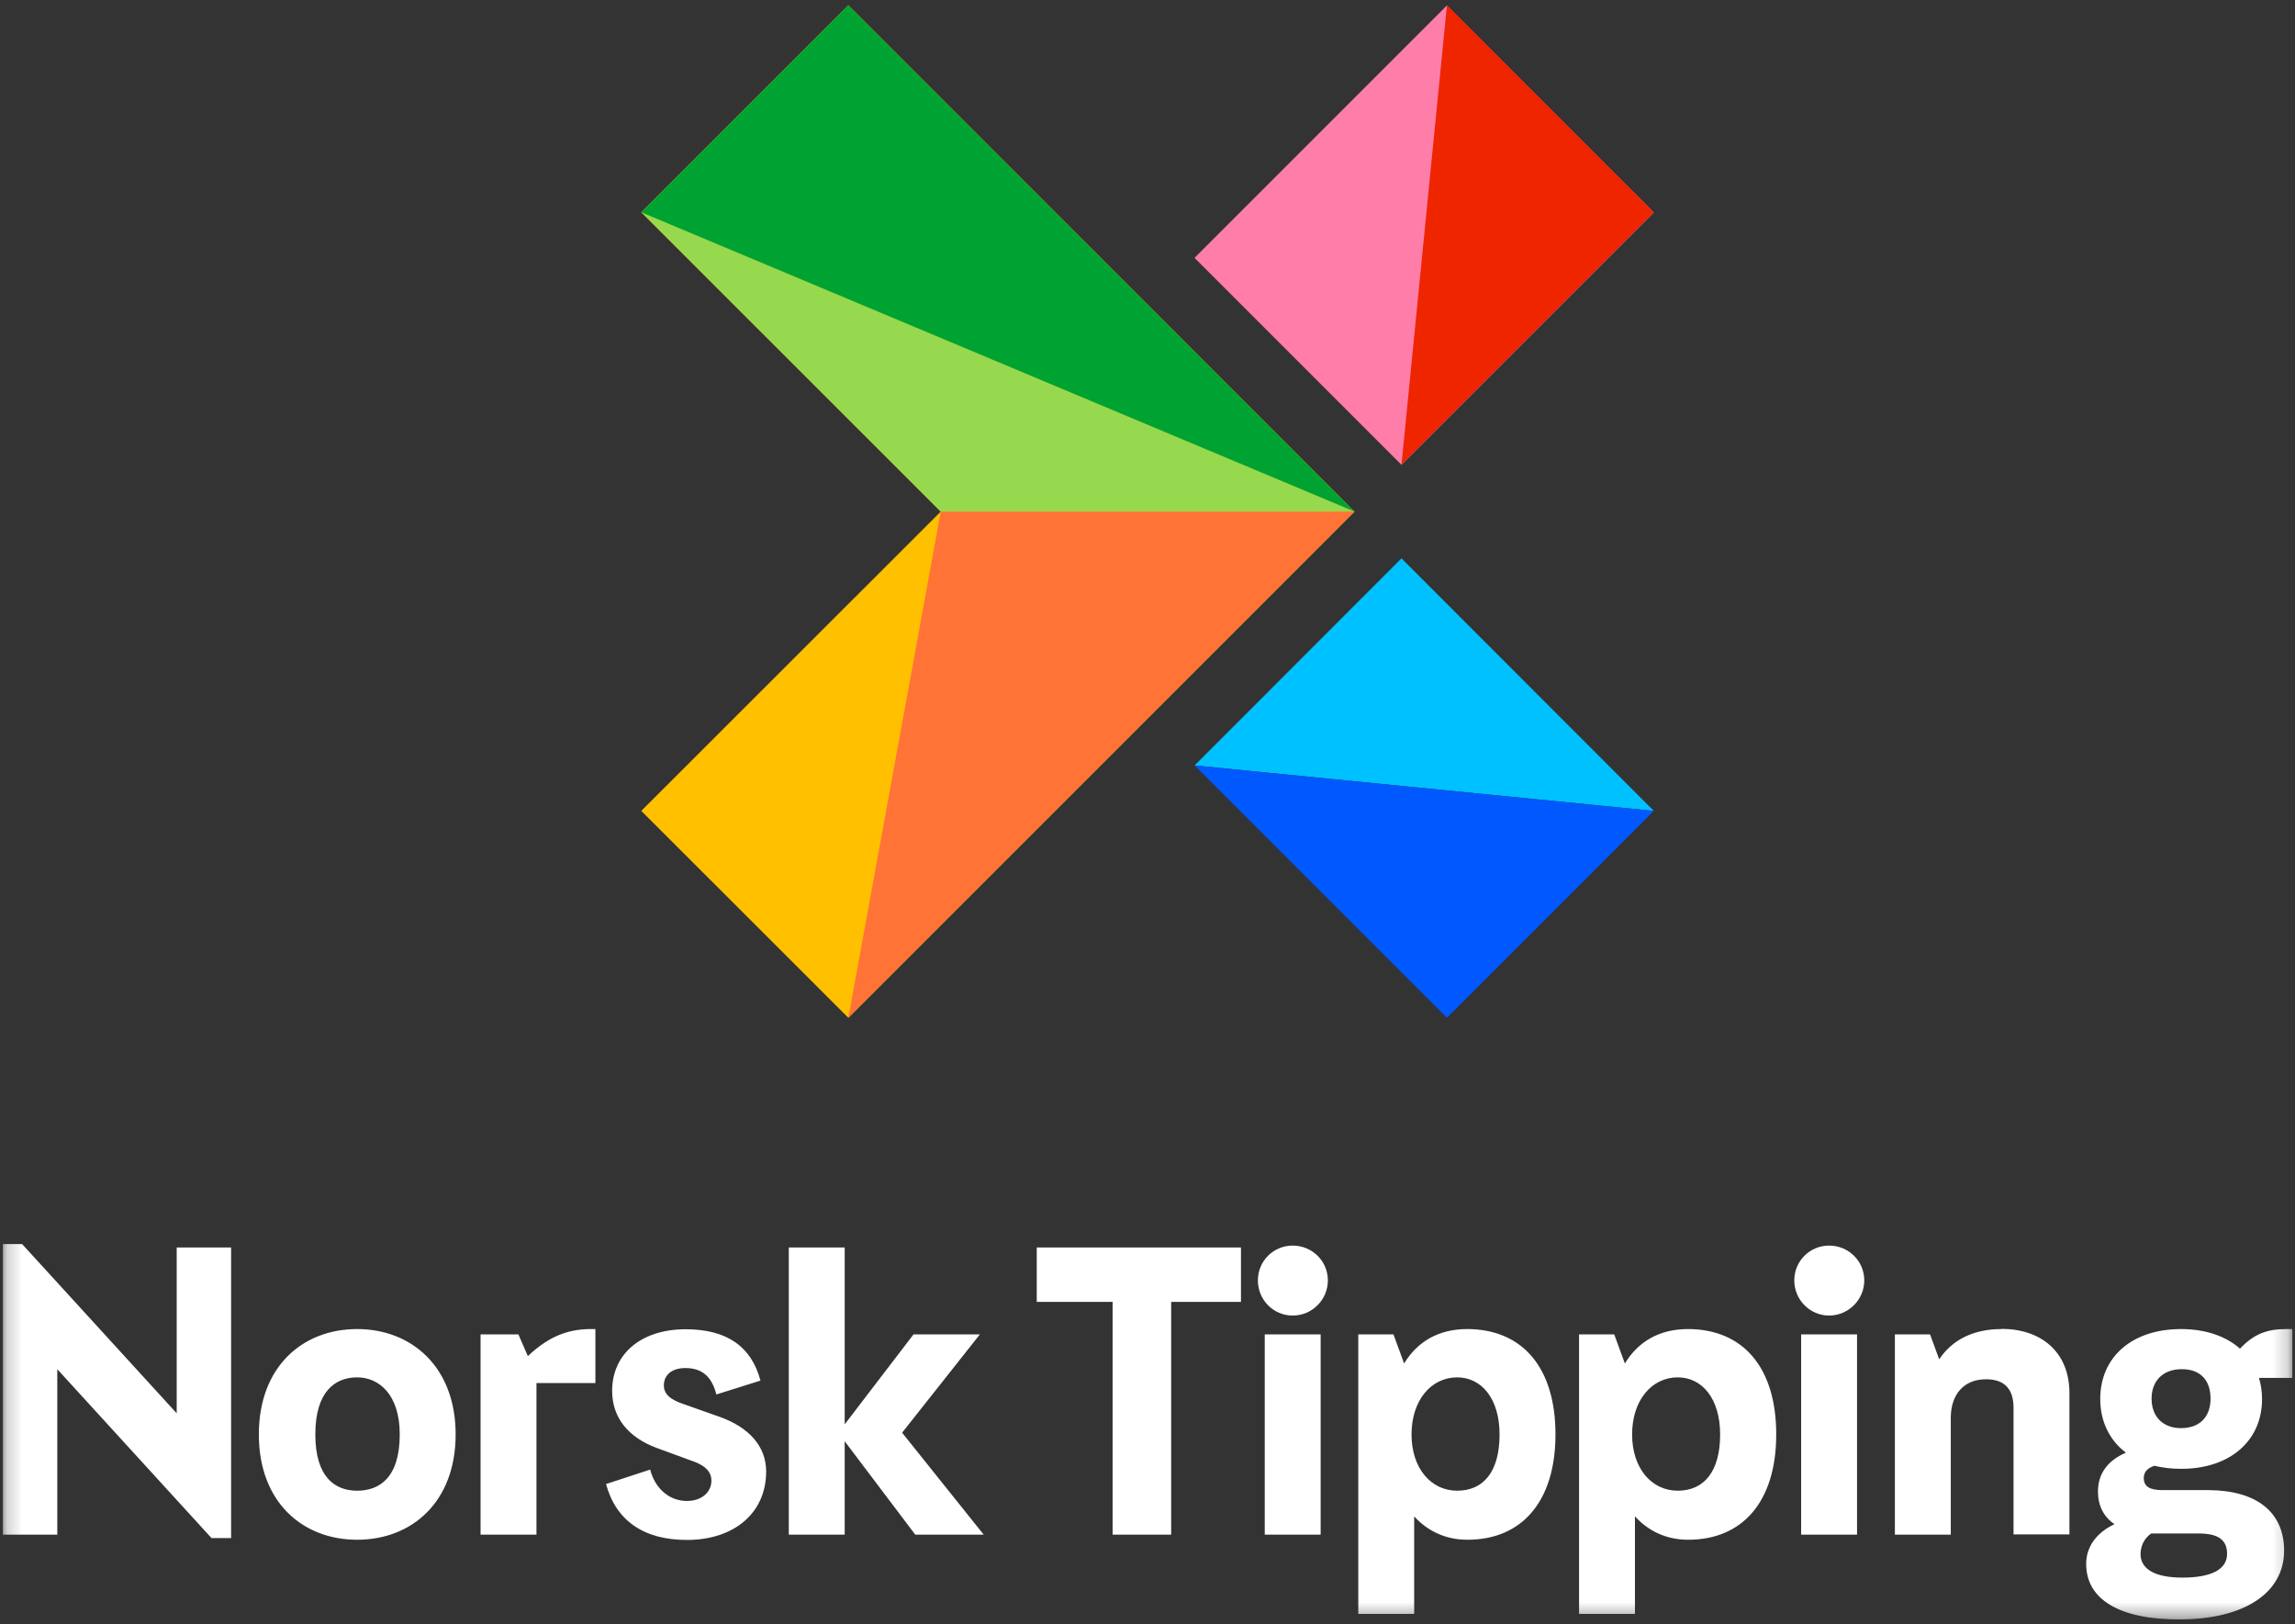
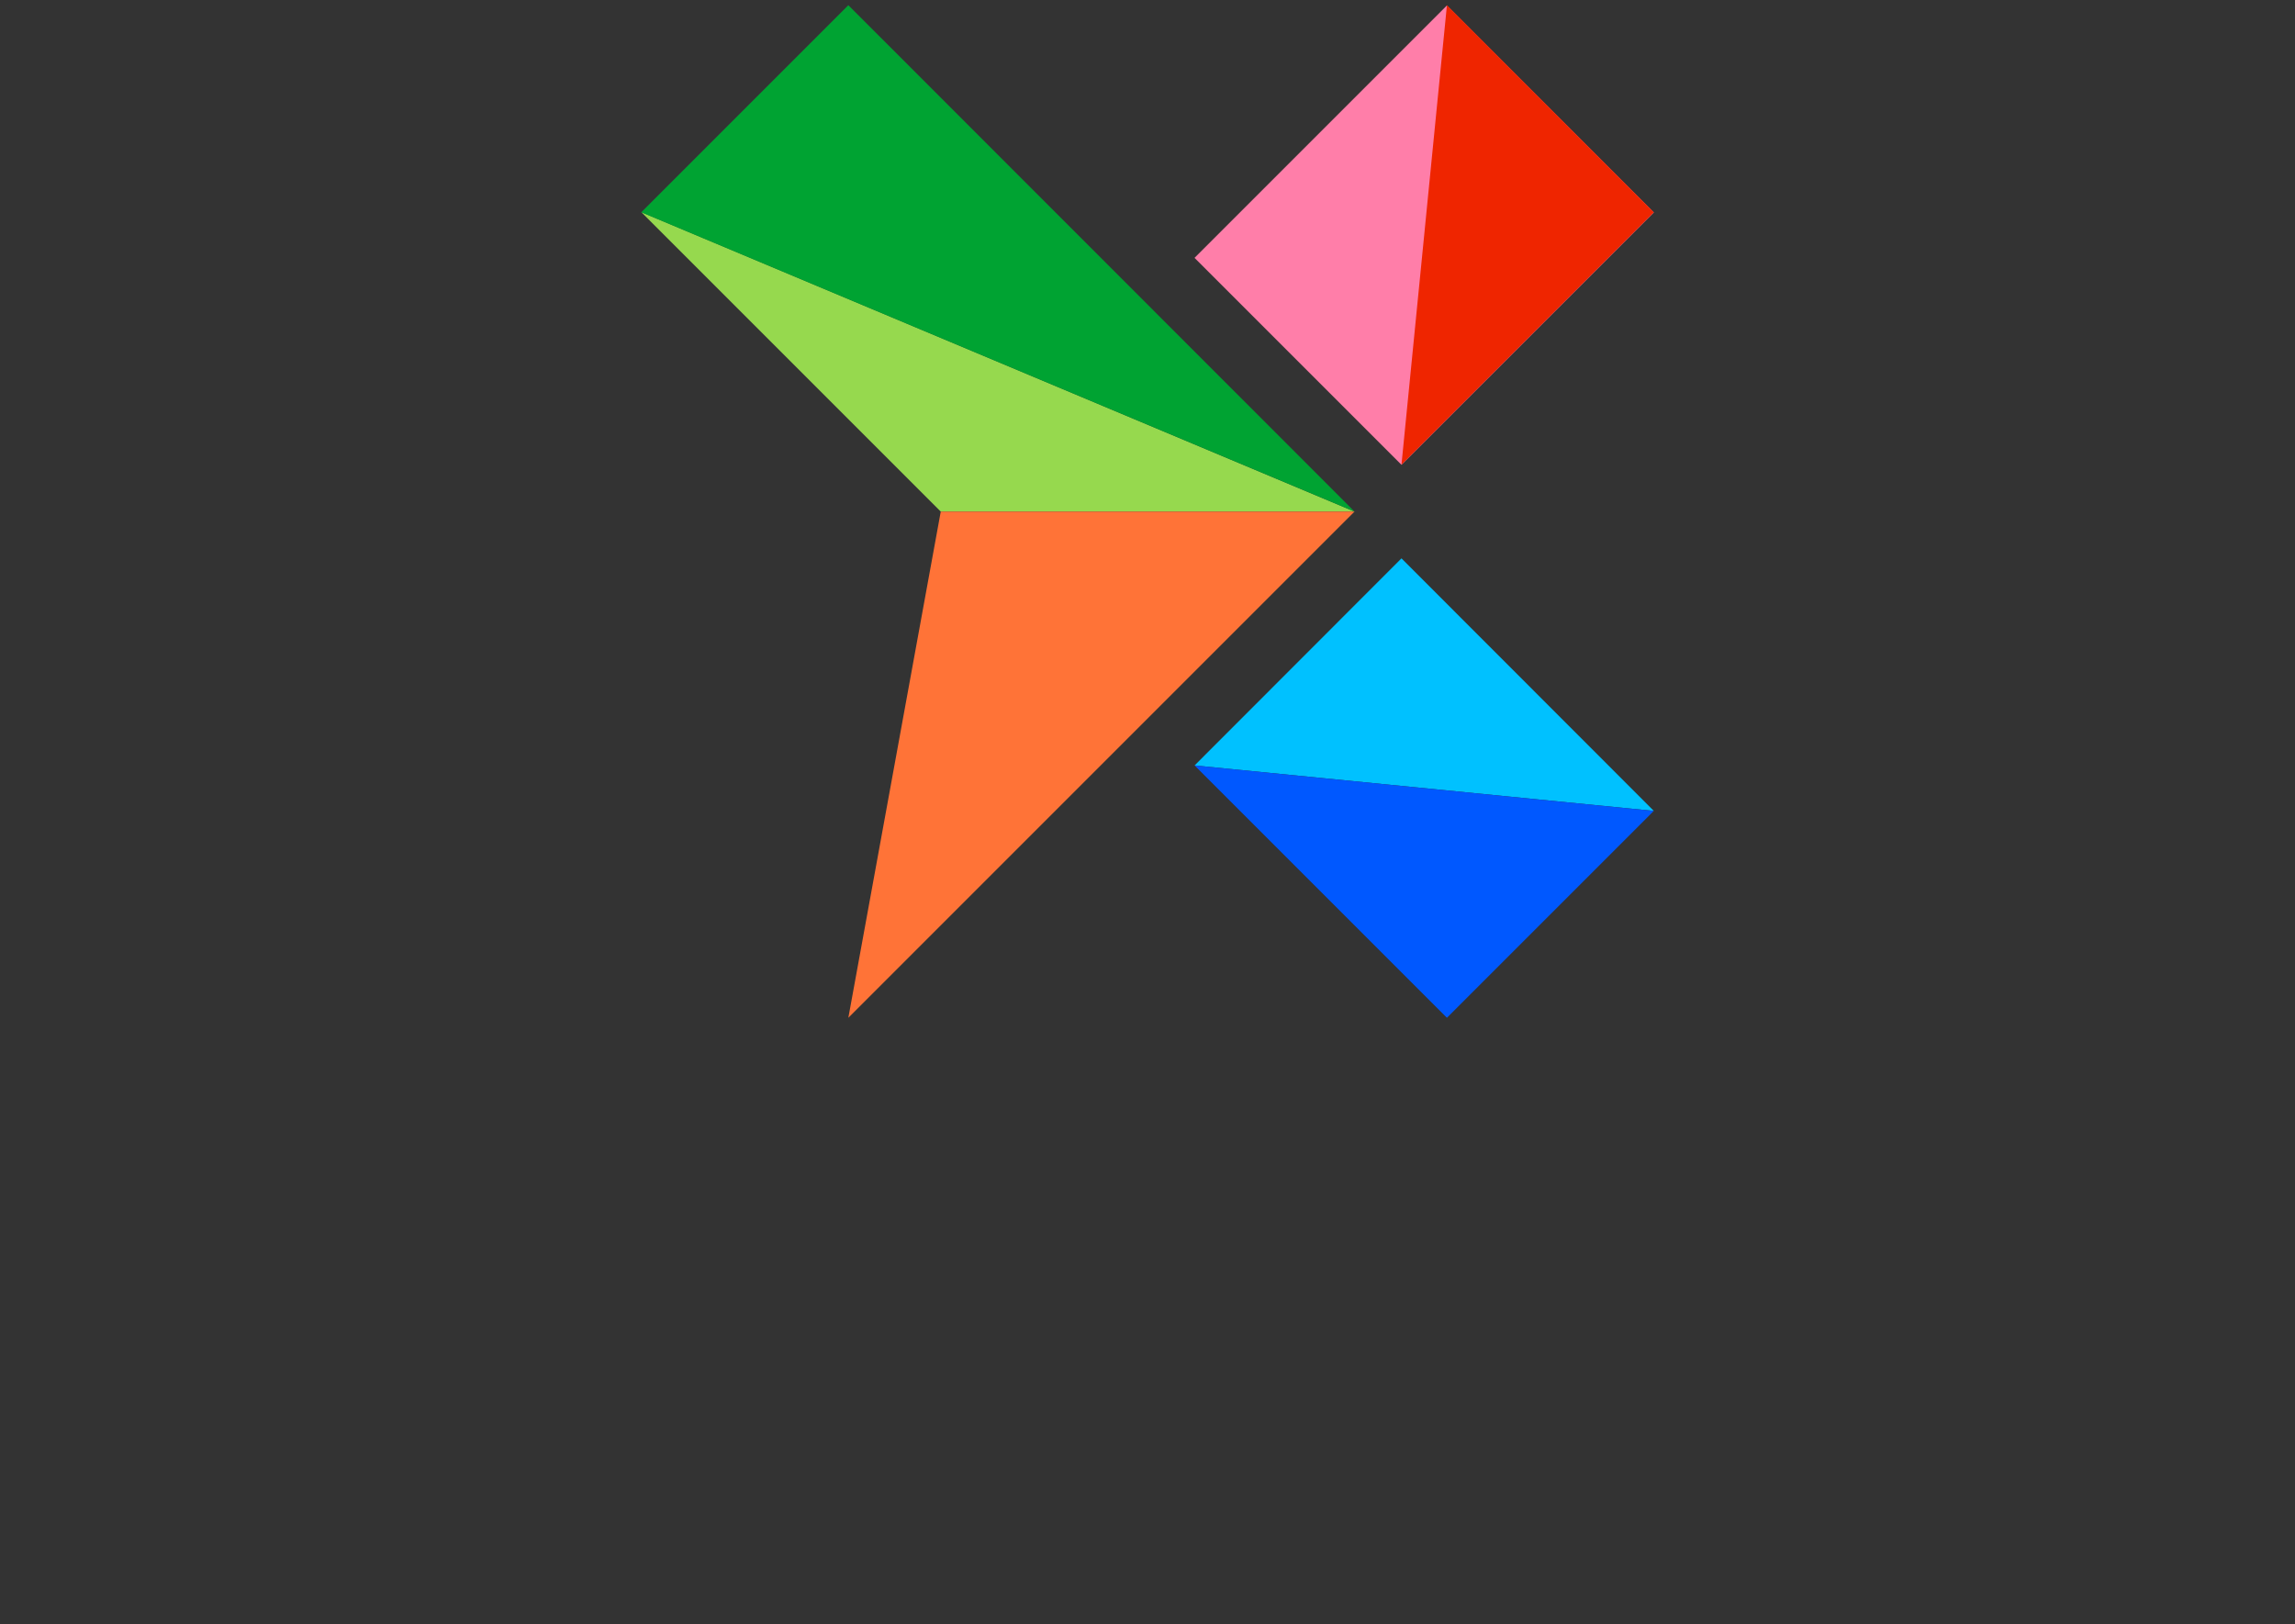
<svg xmlns="http://www.w3.org/2000/svg" width="154" height="109" viewBox="0 0 154 109" fill="none">
  <rect x="0" y="0" width="154" height="109" fill="#333333" stroke="none" />
-   <path d="M56.926 0.349L43.031 14.244L63.127 34.328L43.031 54.411L56.926 68.293L90.892 34.328L56.926 0.349Z" fill="#FFC000" />
  <path d="M43.031 14.231L90.892 34.327H63.127L43.031 14.231Z" fill="#96D94E" />
-   <path d="M56.926 0.349L43.031 14.244L90.892 34.328L56.926 0.349Z" fill="#00A332" />
+   <path d="M56.926 0.349L43.031 14.244L90.892 34.328Z" fill="#00A332" />
  <path d="M63.127 34.327L56.926 68.293L90.891 34.327H63.127Z" fill="#FF7337" />
  <path d="M97.091 0.368L80.156 17.303L94.041 31.188L110.976 14.254L97.091 0.368Z" fill="#FF7EA9" />
  <path d="M97.093 0.349L94.043 31.176L110.975 14.244L97.093 0.349Z" fill="#EF2500" />
  <path d="M110.974 54.411L94.042 37.466L80.16 51.361L110.974 54.411Z" fill="#00C1FF" />
  <path d="M97.092 68.293L80.16 51.361L110.974 54.411L97.092 68.293Z" fill="#0058FF" />
  <mask id="mask0_722_1326" style="mask-type:luminance" maskUnits="userSpaceOnUse" x="0" y="0" width="154" height="109">
    <path d="M153.805 0.349H0.195V108.651H153.805V0.349Z" fill="white" />
  </mask>
  <g mask="url(#mask0_722_1326)">
-     <path d="M23.966 89.18C20.291 89.18 17.369 91.719 17.369 96.249C17.369 100.778 20.291 103.317 23.966 103.317C27.641 103.317 30.575 100.778 30.575 96.249C30.575 91.719 27.615 89.18 23.966 89.18ZM23.966 100.026C22.524 100.026 21.159 99.171 21.159 96.249C21.159 93.327 22.524 92.421 23.966 92.421C25.408 92.421 26.824 93.544 26.824 96.249C26.824 99.209 25.408 100.026 23.966 100.026ZM11.857 94.832L1.484 83.477H0.195V102.973H3.844V91.872L14.192 103.203H15.507V83.706H11.857V94.832ZM35.424 91.005L34.786 89.537H32.247V102.973H35.998V92.804H39.953V89.18H39.647C37.925 89.18 36.662 89.818 35.411 91.005M113.269 89.18C111.342 89.18 109.926 90.022 109.033 91.49L108.318 89.537H105.958V108.294H109.709V101.748C110.602 102.731 111.814 103.317 113.282 103.317C116.931 103.317 119.189 100.753 119.189 96.249C119.189 91.745 116.956 89.18 113.256 89.18M112.58 100.026C110.832 100.026 109.518 98.533 109.518 96.249C109.518 93.965 110.832 92.421 112.58 92.421C114.226 92.421 115.425 93.863 115.425 96.249C115.425 98.762 114.328 100.026 112.58 100.026ZM122.736 83.579C121.448 83.579 120.401 84.612 120.401 85.914C120.401 87.215 121.448 88.274 122.736 88.274C124.025 88.274 125.097 87.215 125.097 85.914C125.097 84.612 124.038 83.579 122.736 83.579ZM98.455 89.18C96.528 89.18 95.112 90.022 94.219 91.49L93.504 89.537H91.144V108.294H94.895V101.748C95.788 102.731 97.001 103.317 98.468 103.317C102.117 103.317 104.376 100.753 104.376 96.249C104.376 91.745 102.143 89.18 98.442 89.18M97.779 100.026C96.031 100.026 94.717 98.533 94.717 96.249C94.717 93.965 96.031 92.421 97.779 92.421C99.425 92.421 100.624 93.863 100.624 96.249C100.624 98.762 99.54 100.026 97.779 100.026ZM48.196 95.037L45.887 94.22C44.955 93.914 44.547 93.531 44.547 92.957C44.547 92.242 45.108 91.796 45.989 91.796C47.099 91.796 47.762 92.357 48.069 93.569L51.029 92.638C50.416 90.329 48.745 89.193 46.014 89.193C43.029 89.193 41.076 90.839 41.076 93.327C41.076 95.1 42.135 96.44 44.062 97.155L46.32 97.984C47.111 98.239 47.737 98.622 47.737 99.349C47.737 100.14 47.073 100.715 46.091 100.715C44.93 100.715 43.96 99.898 43.628 98.609L40.668 99.579C41.331 102.042 43.207 103.33 46.091 103.33C49.281 103.33 51.411 101.506 51.411 98.737C51.411 97.065 50.276 95.751 48.196 95.037ZM134.309 89.18C132.357 89.18 130.966 89.946 130.124 91.209L129.511 89.537H127.151V102.973H130.902V95.139C130.902 93.62 131.732 92.549 133.263 92.549C134.526 92.549 135.113 93.212 135.113 94.475V102.96H138.864V93.48C138.864 90.737 136.988 89.167 134.296 89.167M153.805 89.18H153.423C152.108 89.18 151.241 89.512 150.309 90.494C149.378 89.665 148 89.18 146.354 89.18C143.087 89.18 140.931 91.03 140.931 93.876C140.931 95.394 141.569 96.657 142.654 97.474C141.416 98.01 140.778 98.89 140.778 100.089C140.778 101.021 141.161 101.786 141.888 102.271C140.701 102.833 139.987 103.764 139.987 104.938C139.987 107.324 142.22 108.664 146.226 108.664C150.59 108.664 153.269 106.89 153.269 104.045C153.269 101.48 151.445 100.013 148.229 99.987H145.116C144.223 99.987 143.853 99.732 143.853 99.171C143.853 98.788 144.083 98.507 144.568 98.354C145.103 98.482 145.703 98.558 146.367 98.558C149.633 98.558 151.789 96.683 151.789 93.876C151.789 93.365 151.713 92.906 151.585 92.459H153.818V89.193L153.805 89.18ZM144.351 102.896H147.54C148.855 102.896 149.442 103.33 149.442 104.262C149.442 105.308 148.395 105.857 146.43 105.857C144.631 105.857 143.636 105.295 143.636 104.287C143.636 103.726 143.891 103.215 144.351 102.896ZM146.354 95.828C145.142 95.828 144.376 95.062 144.376 93.85C144.376 92.638 145.154 91.872 146.405 91.872C147.655 91.872 148.332 92.612 148.332 93.85C148.332 95.088 147.592 95.828 146.354 95.828ZM120.861 102.973H124.612V89.537H120.861V102.973ZM69.568 87.356H74.659V102.973H78.589V87.356H83.272V83.706H69.568V87.356ZM65.766 89.537H61.3L56.681 95.573V83.706H52.93V102.973H56.681V96.708L61.415 102.973H66.008L60.534 96.134L65.753 89.537H65.766ZM86.742 83.579C85.453 83.579 84.407 84.612 84.407 85.914C84.407 87.215 85.441 88.274 86.742 88.274C88.043 88.274 89.103 87.215 89.103 85.914C89.103 84.612 88.043 83.579 86.742 83.579ZM84.867 102.973H88.618V89.537H84.867V102.973Z" fill="white" />
-   </g>
+     </g>
</svg>